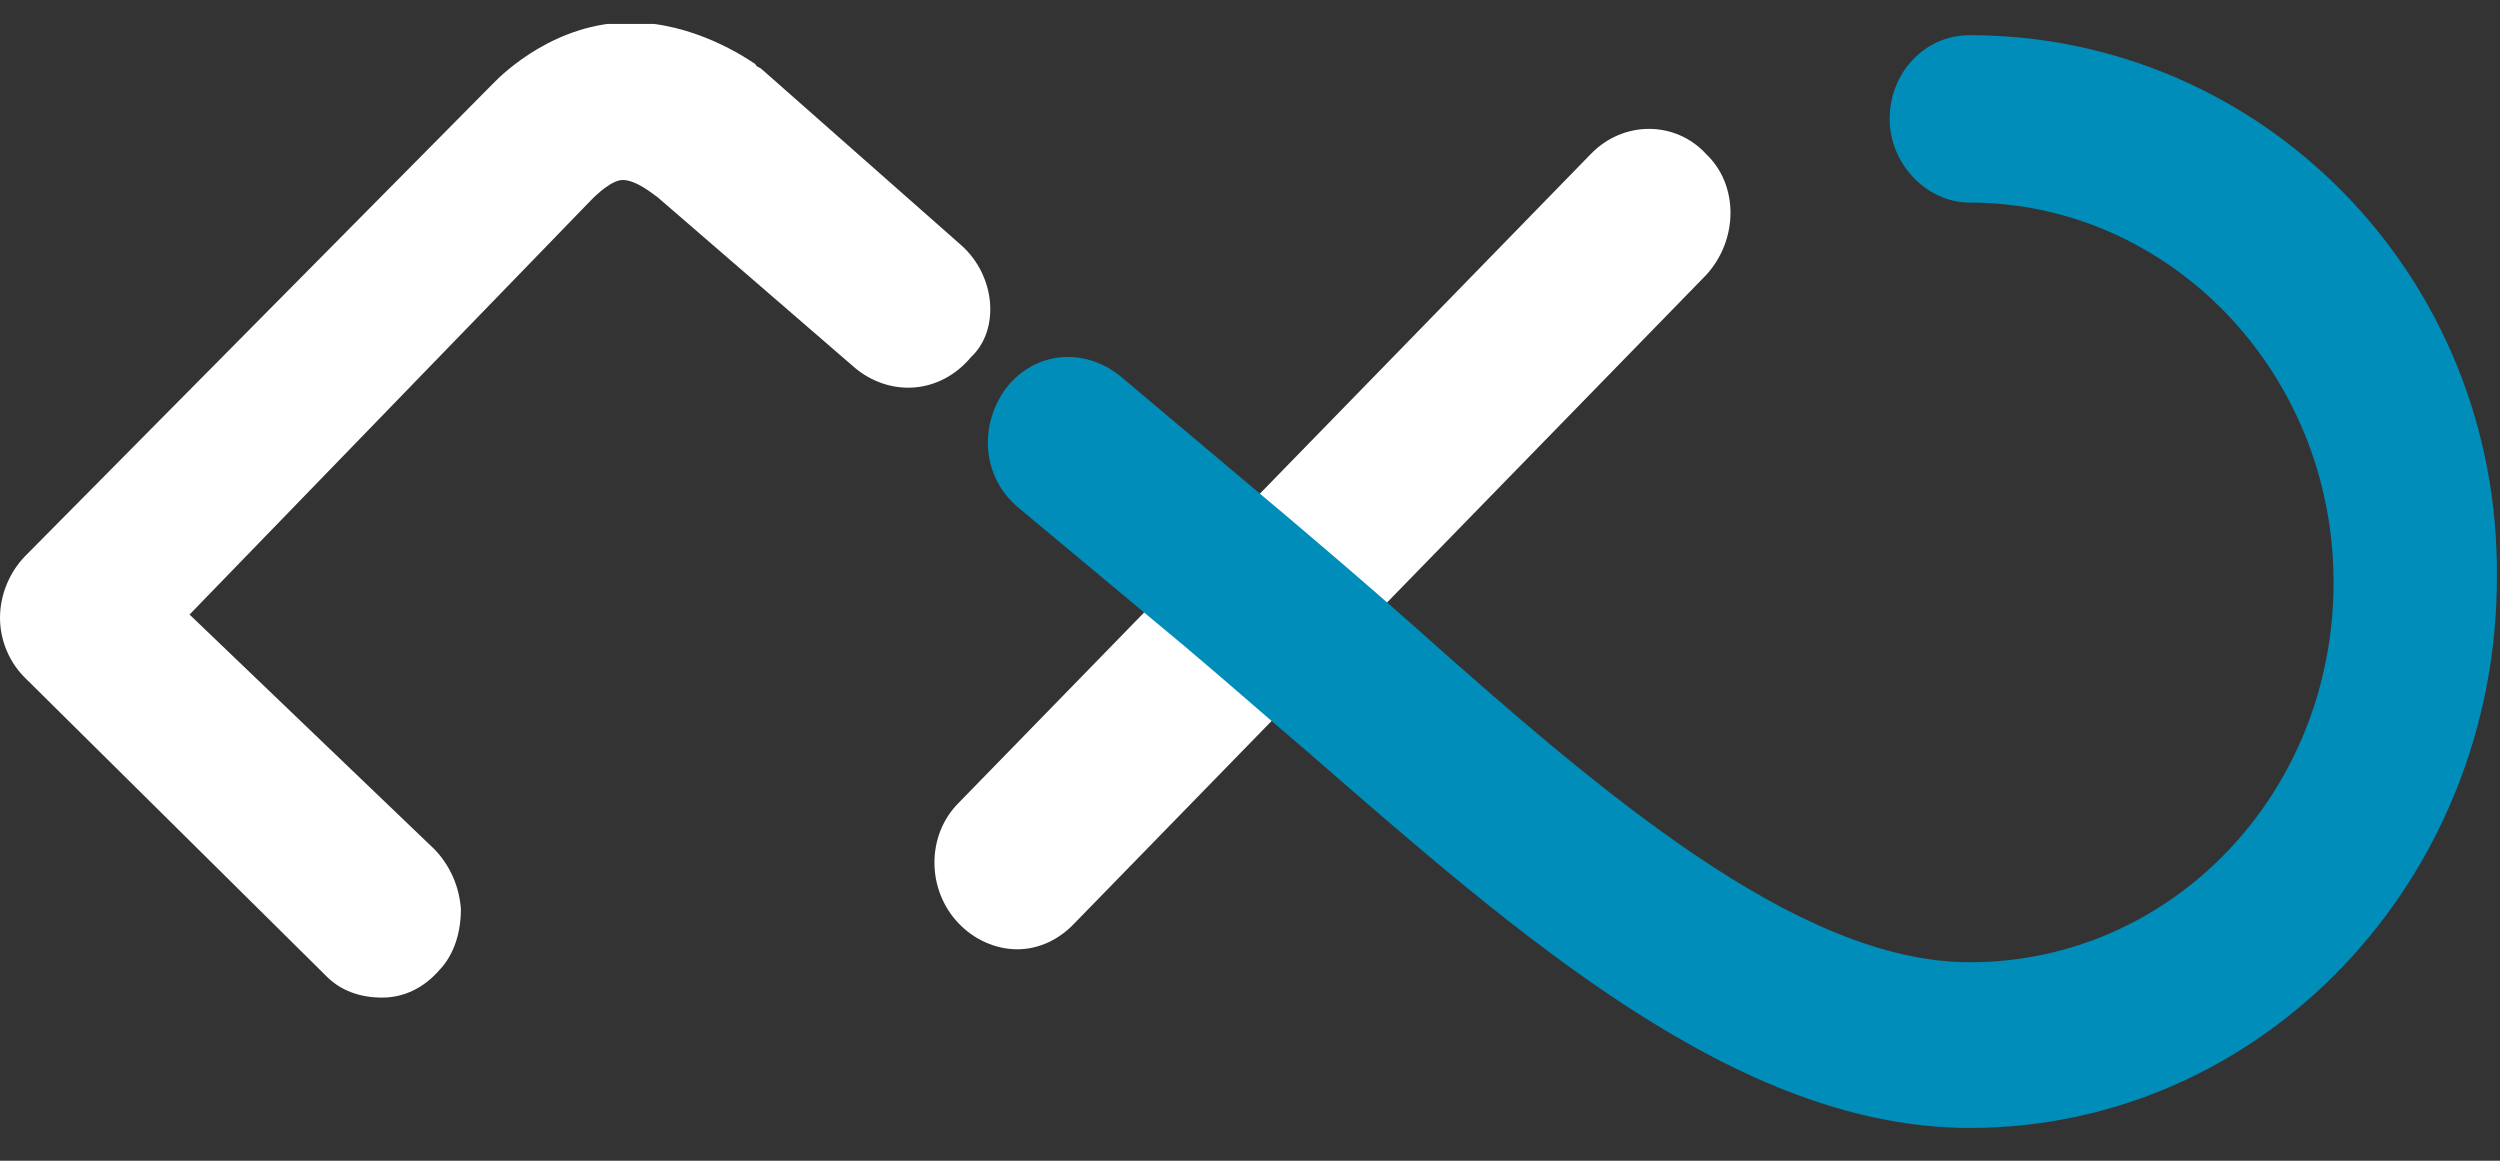
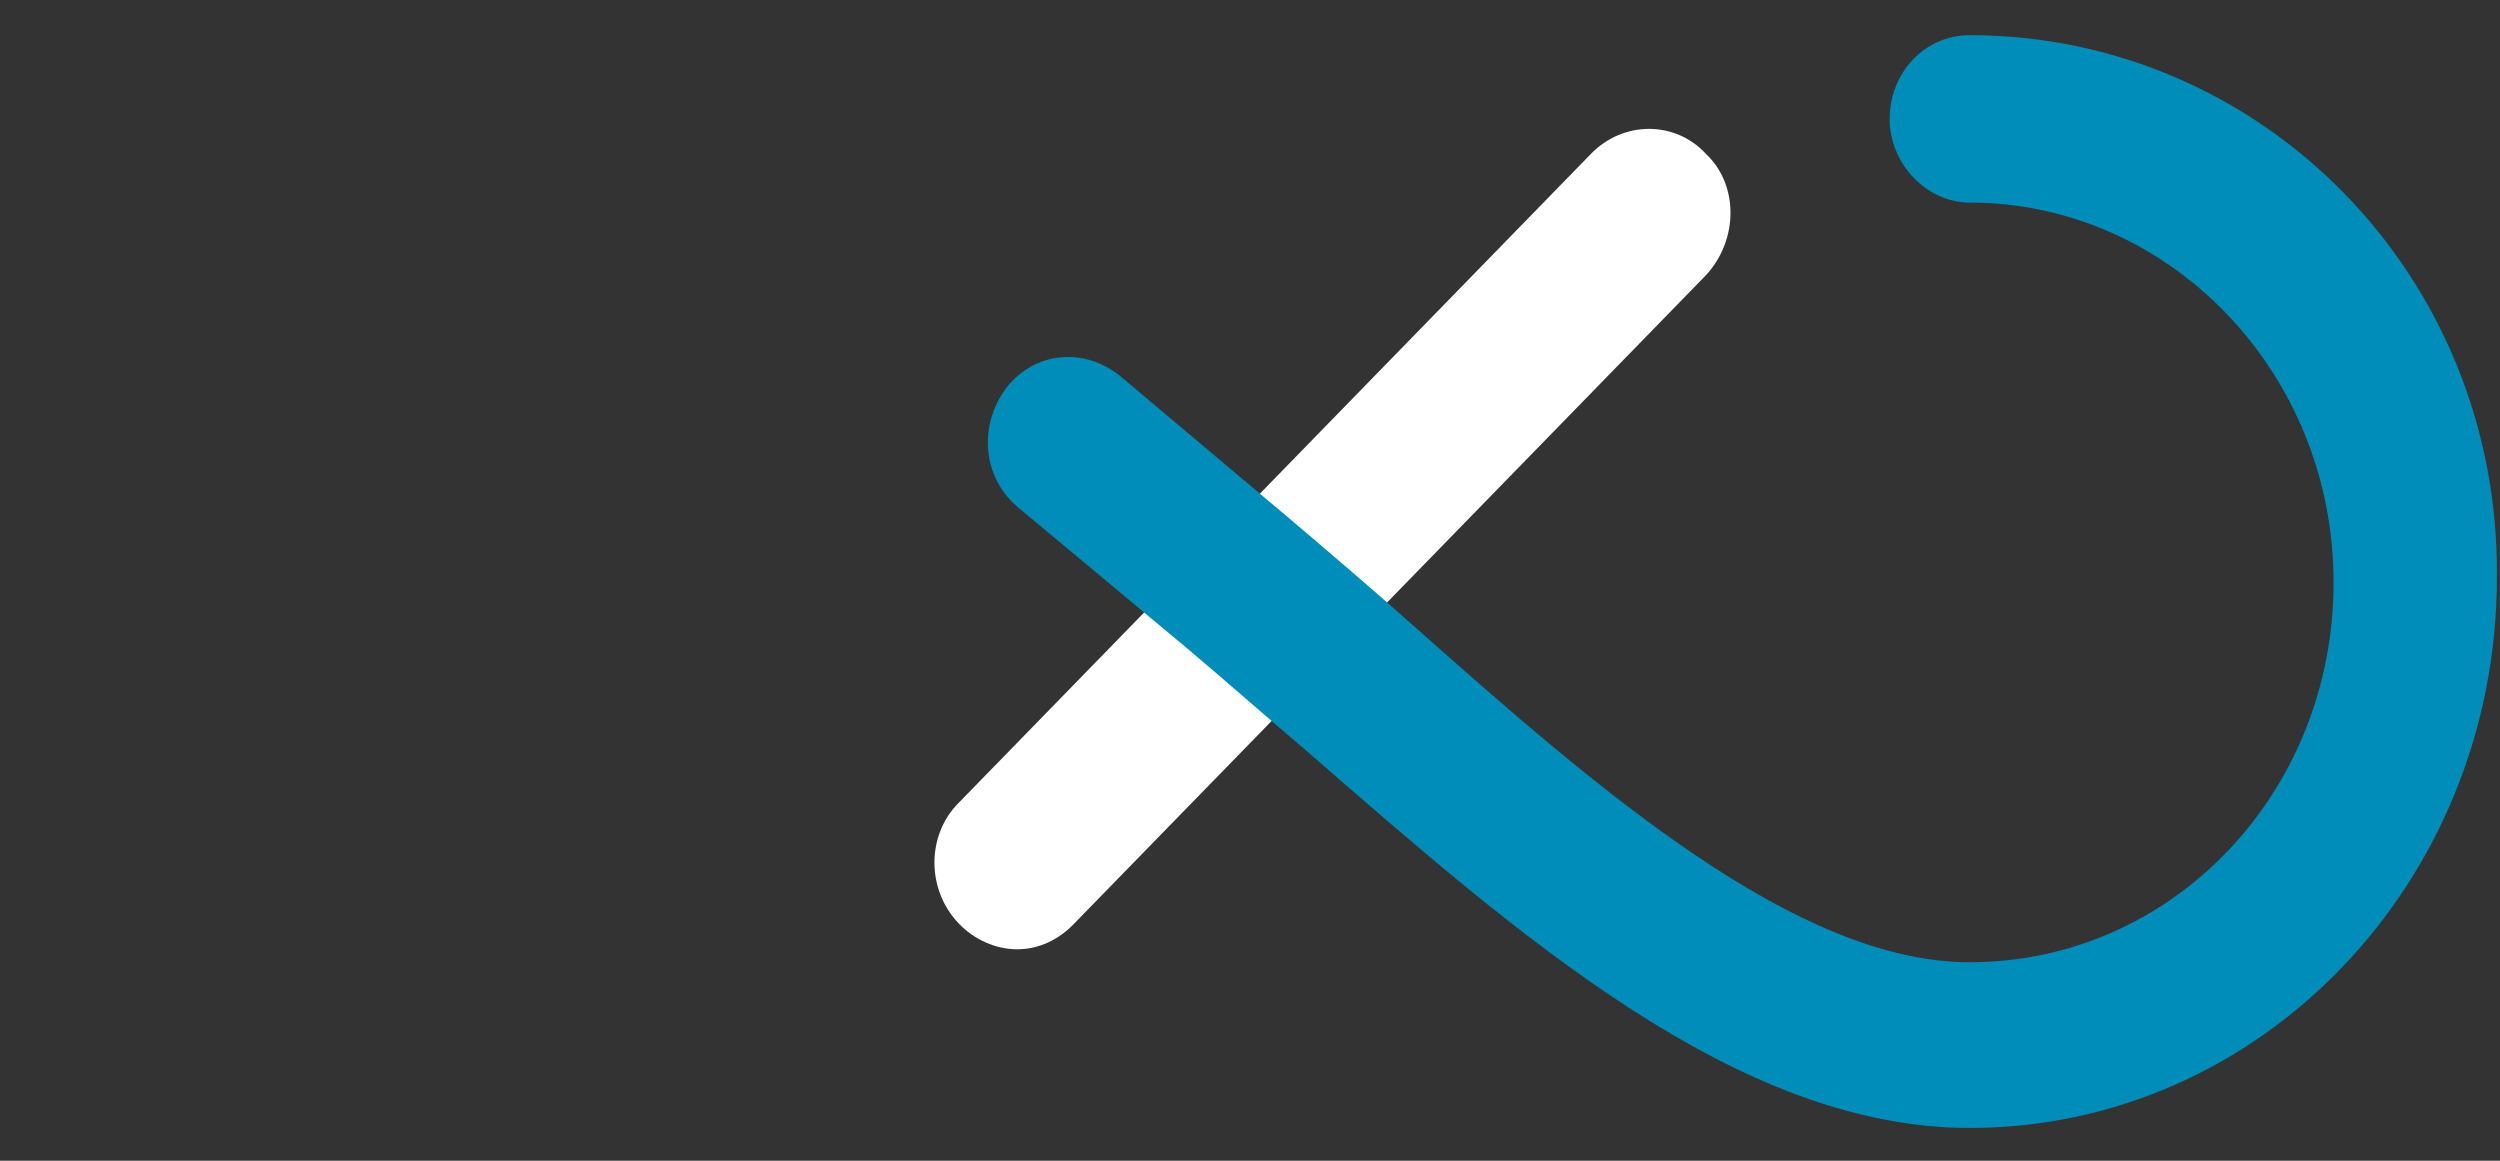
<svg xmlns="http://www.w3.org/2000/svg" width="28" height="13" viewBox="0 0 28 13" fill="none">
  <rect x="0" y="0" width="28" height="13" fill="#333333" stroke="none" />
  <g clip-path="url(#clip0_305_235)">
-     <path d="M10.755 2.737L8.528 0.772C8.51 0.754 8.476 0.754 8.459 0.718C8.355 0.646 7.768 0.25 7.06 0.25C6.232 0.25 5.645 0.808 5.524 0.934L0.276 6.234C0.104 6.414 0 6.666 0 6.919C0 7.171 0.104 7.424 0.293 7.604L3.642 10.92C3.815 11.101 4.039 11.173 4.281 11.173C4.523 11.173 4.747 11.065 4.92 10.866C5.092 10.686 5.162 10.434 5.162 10.181C5.144 9.929 5.041 9.695 4.868 9.514L2.123 6.883L6.612 2.25C6.681 2.178 6.853 2.016 6.974 2.016C7.129 2.016 7.319 2.178 7.371 2.214L9.581 4.125C9.978 4.449 10.53 4.413 10.876 3.999C11.204 3.692 11.152 3.079 10.755 2.737Z" fill="white" />
    <path d="M19.11 1.727C18.765 1.349 18.178 1.349 17.815 1.727L10.738 8.991C10.375 9.352 10.375 9.965 10.738 10.343C10.91 10.524 11.152 10.632 11.393 10.632C11.635 10.632 11.86 10.524 12.032 10.343L19.11 3.079C19.472 2.683 19.472 2.07 19.11 1.727Z" fill="white" />
    <path d="M22.062 0.394C21.544 0.394 21.164 0.827 21.164 1.331C21.164 1.836 21.578 2.269 22.062 2.269C24.288 2.269 26.136 4.161 26.136 6.523C26.136 8.884 24.323 10.777 22.062 10.777C20.128 10.777 17.919 8.866 15.812 6.991C15.346 6.577 14.88 6.18 14.414 5.784L12.55 4.215C12.153 3.891 11.6 3.927 11.272 4.342C10.962 4.756 10.996 5.333 11.393 5.675L13.275 7.244C13.724 7.622 14.172 8.019 14.639 8.415C17.021 10.488 19.455 12.633 22.062 12.633C25.324 12.633 27.965 9.875 27.965 6.469C28 3.08 25.324 0.394 22.062 0.394Z" fill="#008DB9" />
  </g>
  <defs>
    <clipPath id="clip0_305_235">
      <rect width="28" height="12.383" fill="white" transform="translate(0 0.268)" />
    </clipPath>
  </defs>
</svg>